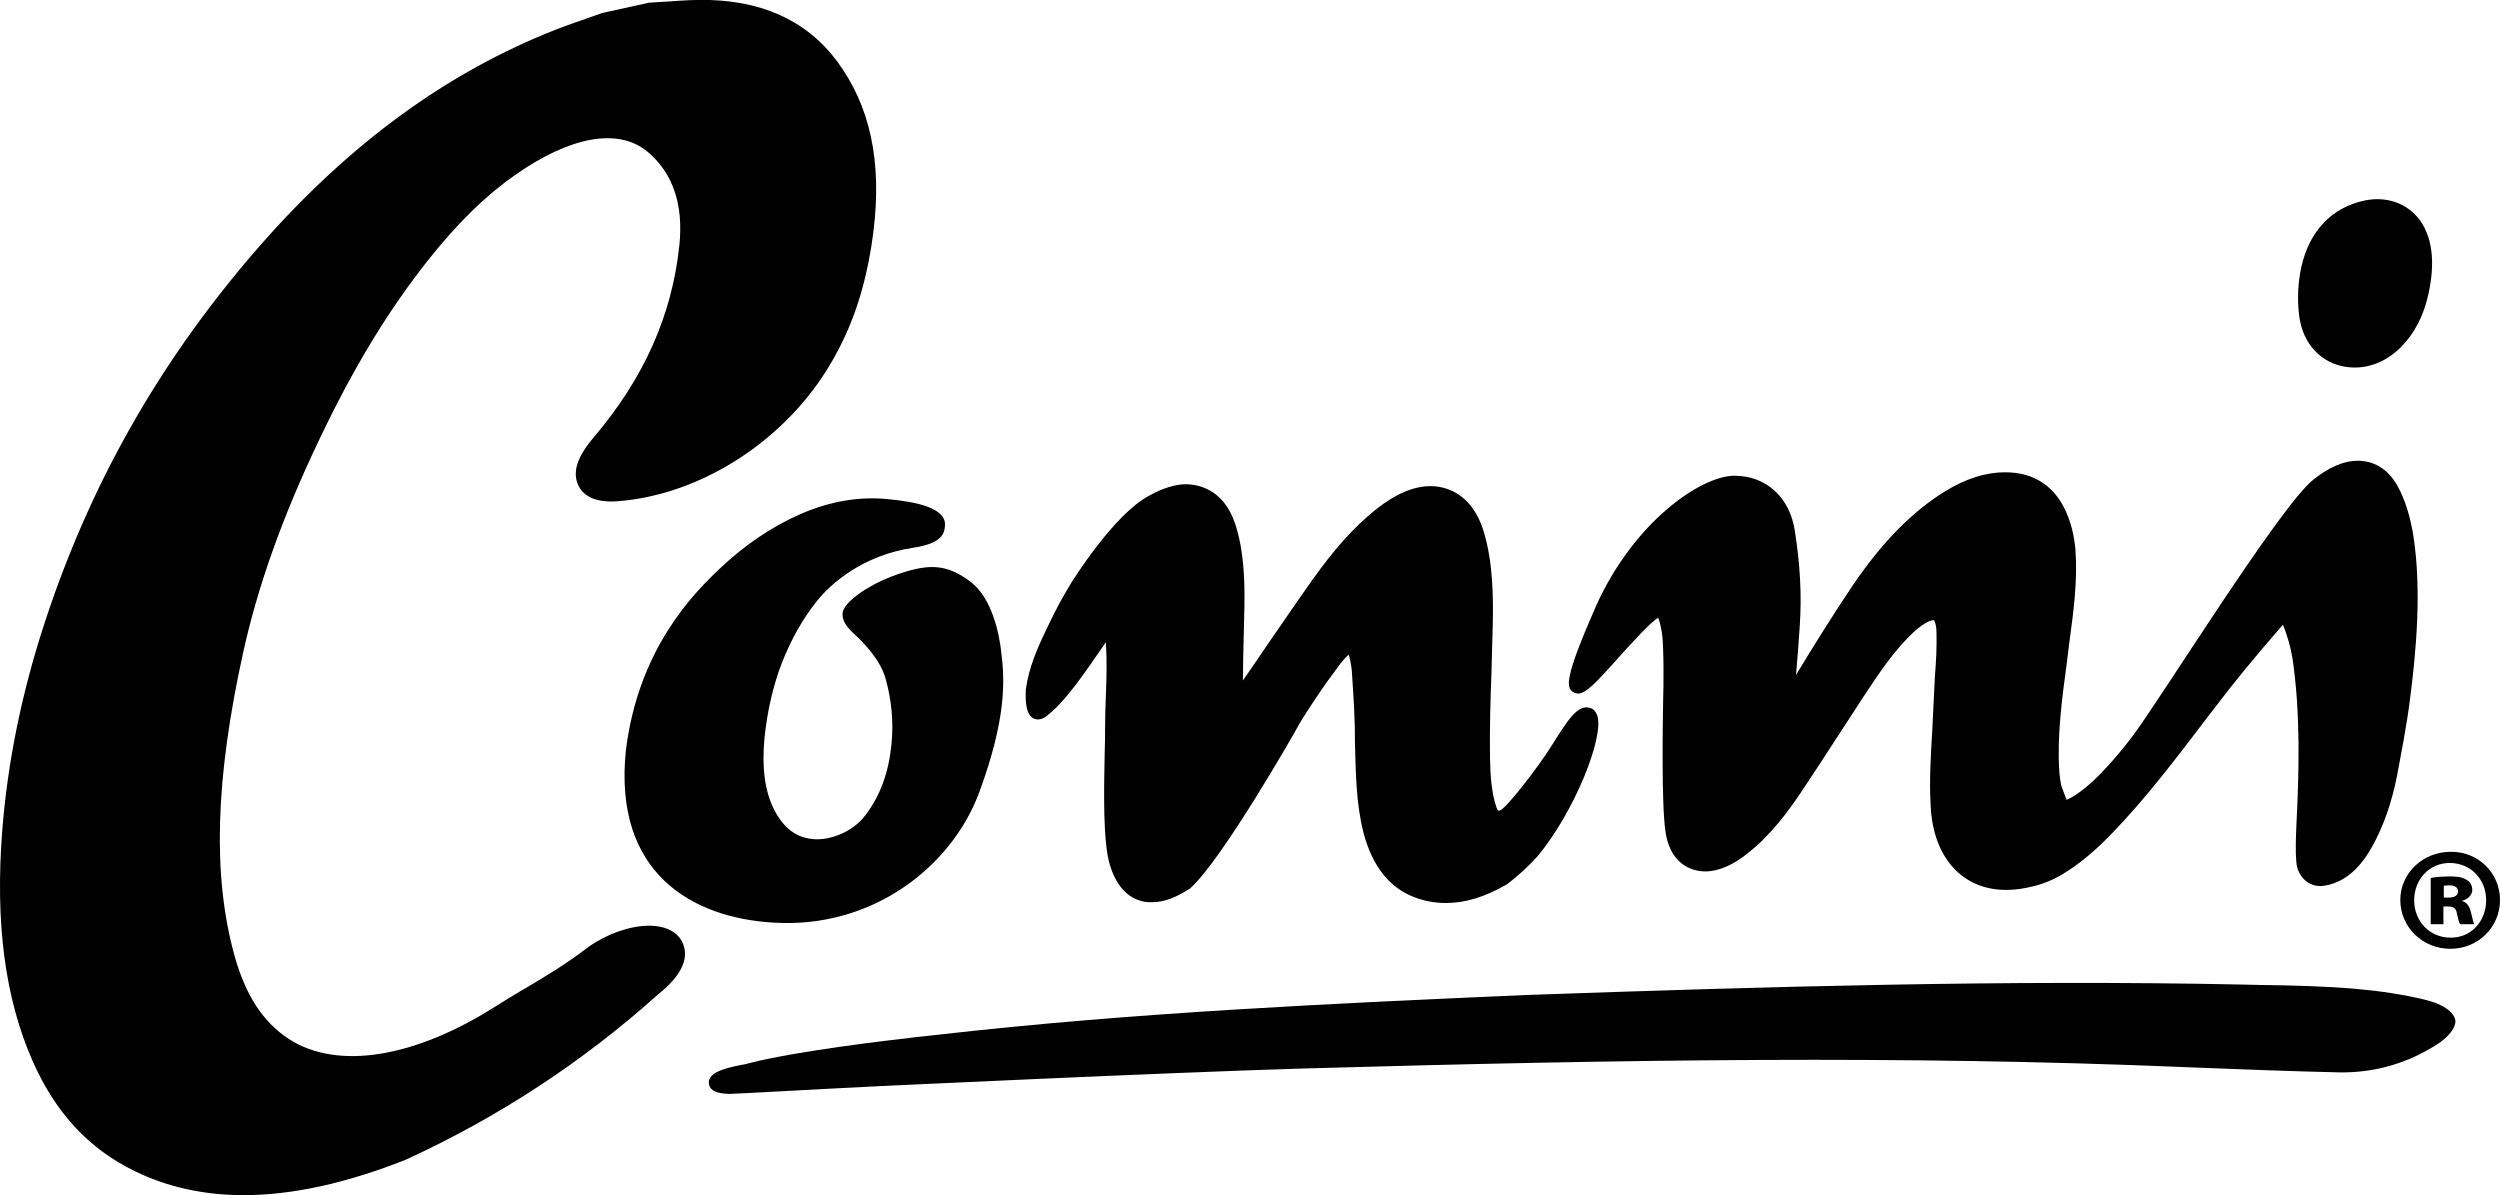
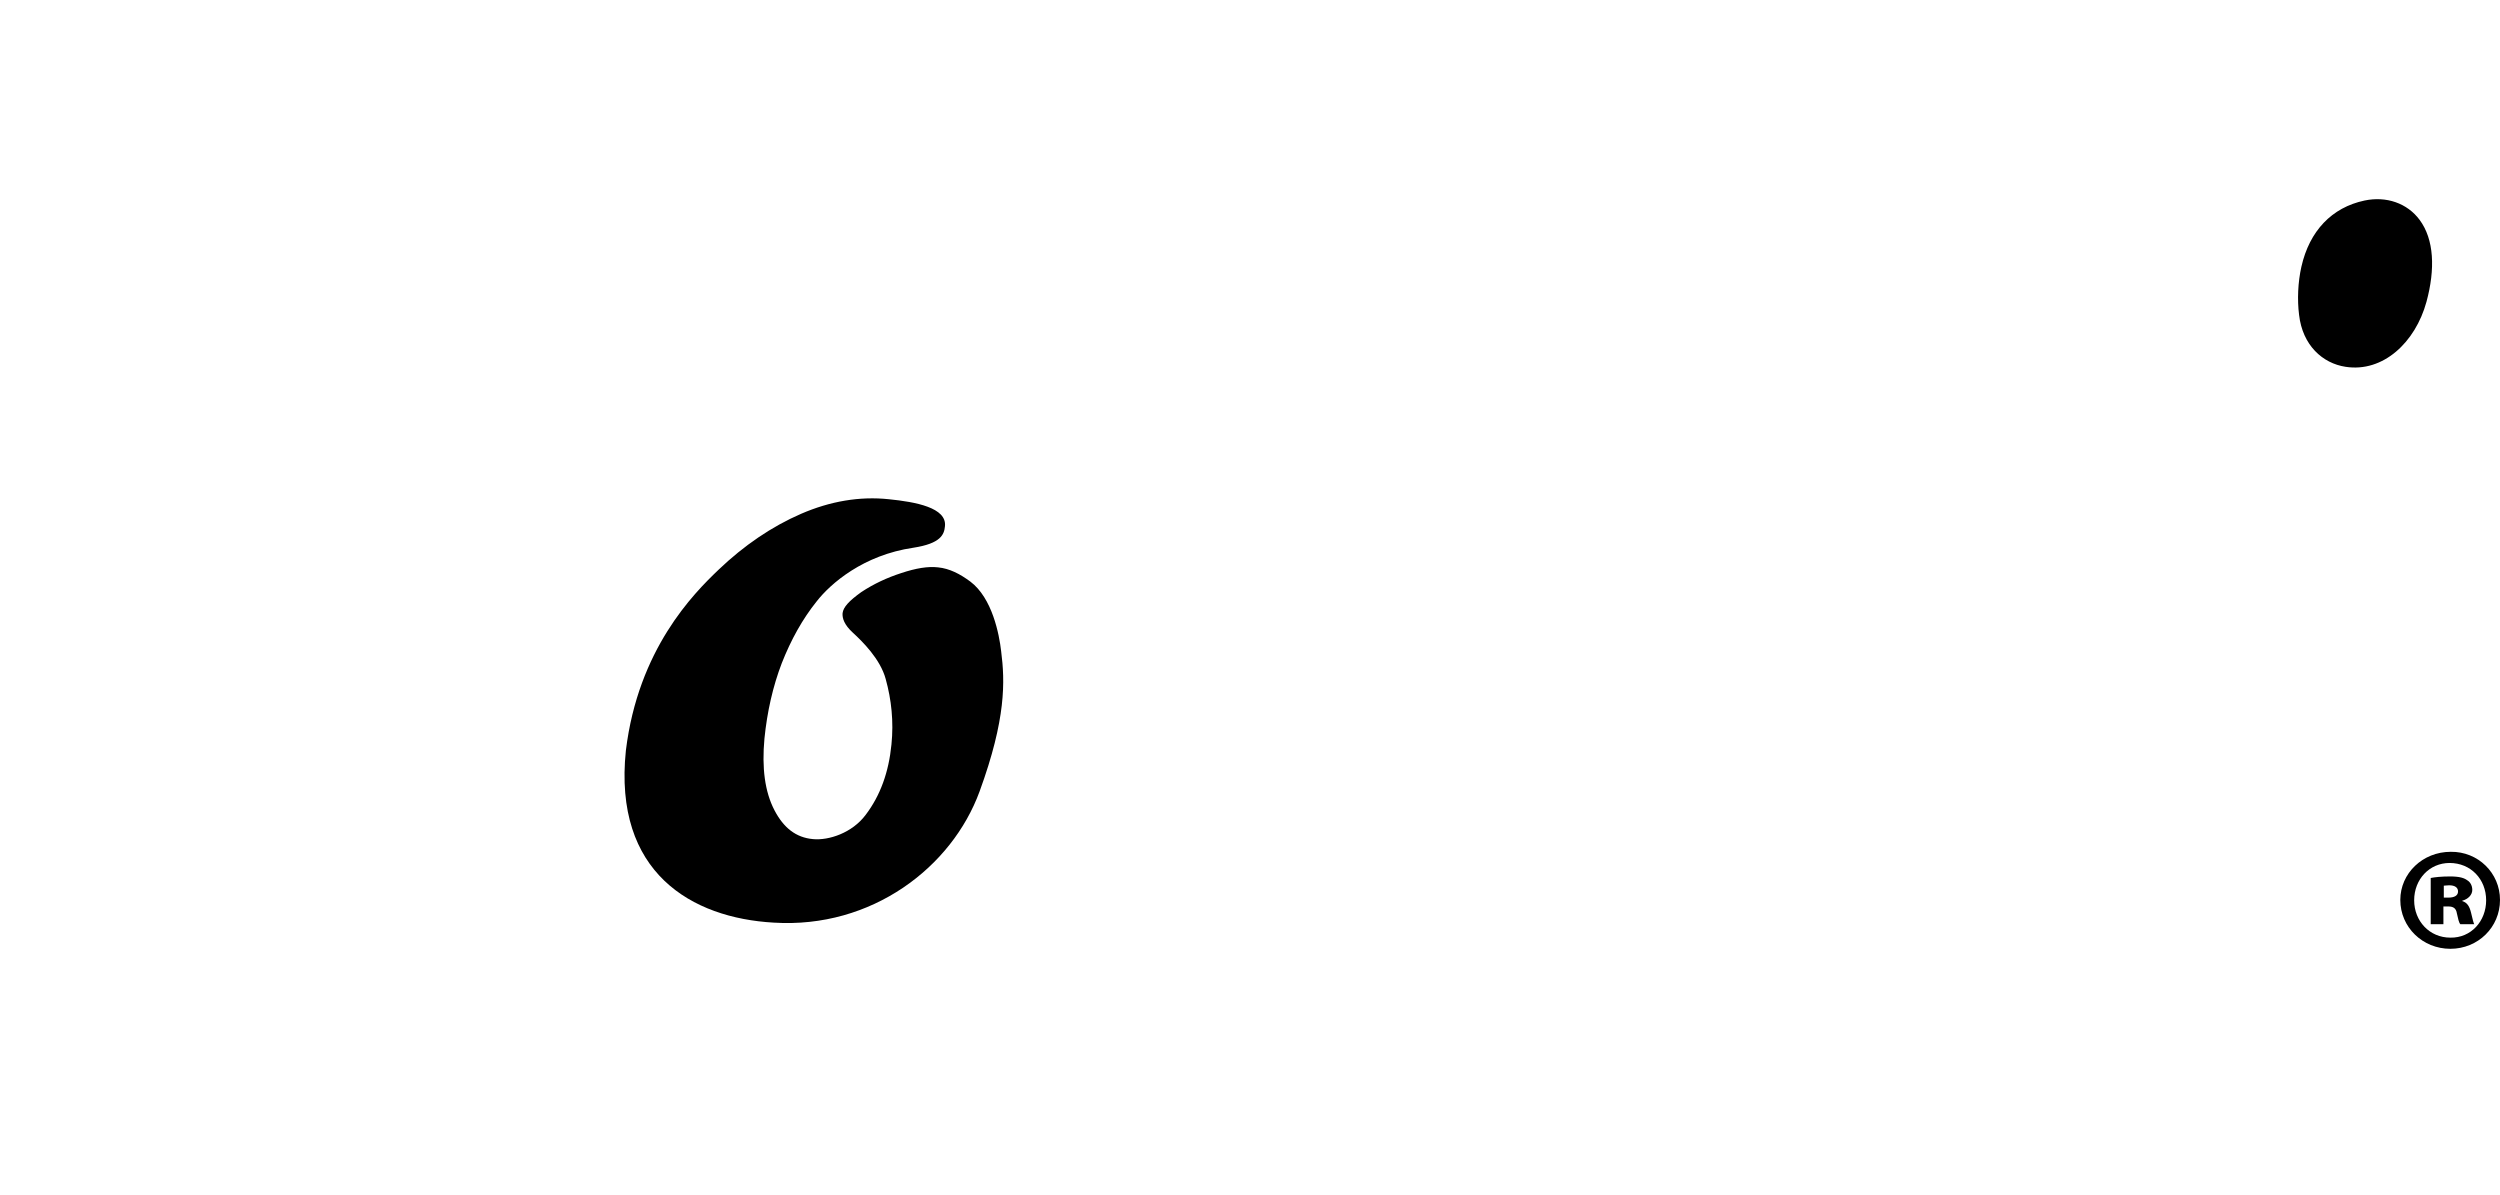
<svg xmlns="http://www.w3.org/2000/svg" xml:space="preserve" style="enable-background:new 0 0 649.5 310.5;" viewBox="0 0 649.5 310.5" y="0px" x="0px" id="Layer_1" version="1.1">
  <g>
-     <path d="M637.9,265.1c-0.1-0.8-1-3.7-8-5.4c-5.4-1.3-11.2-2.2-17.9-2.8c-8.2-0.7-16.6-0.9-24.6-1l-4.2-0.1   c-62-1.3-123.7,0.5-186.7,2.7c-50,2.2-101.7,4.5-152.6,10.3c-2.5,0.3-7.6,0.8-7.9,0.9c-3.7,0.4-28.9,3.3-41.3,6.5   c-0.7,0.2-1.5,0.4-2.3,0.5c-3.9,0.8-7.3,1.7-8.1,3.7c-0.2,0.5-0.2,1,0,1.7c0.3,0.8,1.2,1.8,3.8,2c0.5,0,0.9,0.1,1.4,0.1   c1.4,0,28-1.5,38.6-2c0,0,73.6-3.5,110.3-4.6c84.7-2.4,156-3.4,228.3-0.4l2.4,0.1c12.6,0.5,25.6,1,38.4,1.3   c9.4,0.2,18.2-2.4,26-7.5C637.7,268.2,638,265.9,637.9,265.1" />
    <path d="M609.4,95.3c9.7,1.5,18.1-6.3,21-16.9c2.3-8.5,2-16.2-1.8-21.3c-3.2-4.3-8.6-6.2-14.3-5c-8.5,1.8-14.3,7.9-16.4,17.2   c-0.9,4-1.1,8.6-0.6,12.5C598.2,89.7,603.4,94.4,609.4,95.3" />
-     <path d="M168.6,240.5c-4.9,0-10.9,2.1-15.7,5.5c-5.7,4.4-11.7,8-17,11.1l-0.2,0.1c-2.4,1.4-4.6,2.8-6.7,4.1   c-21.3,13.6-41.4,16.8-54,8.6c-6.7-4.4-11.2-11.3-14.1-21.7c-5.7-20.7-5-45.7,2.3-78.8c3.8-17.2,10.2-35.2,19.7-55.1   c9.1-19.1,17.9-33.5,28.3-46.7c7.5-9.4,14.5-16.4,22.3-21.9c14.5-10.3,27.1-12.6,34.7-6.3c6.6,5.5,9.4,13.7,8.3,24.3   c-1.9,18.2-9.2,34.6-22.4,50.1c-2.6,3.1-5.9,7.8-3.9,12.2c1,2.2,3.6,4.8,10.5,4.2c21.2-1.7,42.5-15.3,54.3-34.4   c5.9-9.6,9.4-19.5,11.4-32c3-18.9,0.5-33.8-7.4-45.7C211.4,6.5,199.8,0.5,184.5,0c-3.5-0.1-7.3,0.1-10.9,0.4l-0.2,0   c-1.6,0.1-3.2,0.2-4.8,0.3l-11.8,2.6l-0.4,0.1c-1.3,0.5-2.7,0.9-4,1.4L151.9,5c-3.3,1.1-6.6,2.3-10,3.7   c-28.2,11.6-53.3,30.5-76.6,57.7c-24.5,28.7-42,59.8-53.6,95.1c-6,18.2-9.7,36.4-11.1,54.1c-1.9,24.1,0.7,43.8,7.9,60.1   c5.9,13.4,14.6,22.8,26.6,28.6c8.4,4.1,17.9,6.2,28.2,6.2c12.6,0,26.7-3.1,42.1-9.2c23.8-10.9,45.9-25.3,65.5-42.9   c5.8-4.6,8-8.9,6.7-12.8C176.5,242.3,173.2,240.5,168.6,240.5" />
-     <path d="M408.7,179.8c2.3,1.5,4.9-1.2,12.1-9.3c3.1-3.4,8-8.9,10-10c0.2,0.5,0.6,1.6,1,4.1c0.5,3.4,0.4,14.7,0.3,16.6   c-0.1,5.7-0.5,27.7,0.6,34.9c1.4,9.6,8.3,10.3,10.3,10.3c3.5,0,7.4-1.7,11.4-5c5.8-4.6,10.3-10.8,13.6-15.7   c3.2-4.8,6.4-9.7,9.5-14.5c2.2-3.4,4.4-6.8,6.7-10.3c3.9-5.9,8-12.1,13.1-16.8c3.2-2.9,4.9-3,5.1-3c0.2,0.2,0.7,1.2,0.7,3.3   c0.1,3.6-0.1,7.5-0.4,11.2c-0.1,2-0.2,4-0.3,6c-0.1,2.7-0.3,5.5-0.4,8.3c-0.4,6.5-0.8,13.3-0.4,19.7c0.7,13.3,8.3,21.6,19.6,21.6   h0.2c2.3,0,4.7-0.4,7.1-1c1.6-0.4,3.3-1,5.2-1.9c4.7-2.4,9.5-6.1,15-11.8c8.9-9.2,17-19.9,24.9-30.3l1.7-2.2   c4.9-6.5,10.4-13.2,17.8-21.7c0,0,0,0,0,0c1.2,2.9,2,5.8,2.5,8.8c2.1,14.1,1.7,29.9,1,43.4c-0.1,2.9-0.3,6.3,0,9.5   c0.2,3.1,2.6,6.3,6.4,6.2c3.6-0.3,8.8-2.2,13.2-10.1c3.1-5.5,5.2-11.7,6.6-18.8c1-5.4,2.4-12.4,3.3-19.5   c1.6-12.3,3.1-28.3,0.9-42.6v0c-0.8-5-2.2-9.5-4.1-12.9c-3.2-5.8-7.8-6.6-10.4-6.6c-3.6,0-7.5,1.7-11.6,5   c-8.7,7-40.1,57.7-46.9,66.6c-4.1,5.4-11.3,14-17.1,16.5c-0.1-0.3-0.8-2.1-1.1-2.9l-0.2-0.5c-0.3-1.2-0.5-2.6-0.6-4.2   c-0.6-8.8,0.7-18.7,2-28.3l0.6-4.9c1.1-8,2.2-16.3,1.6-24.2c-0.4-4.7-2.7-20.2-18.4-20.1c-4.9,0-10.2,1.7-15.4,4.9   c-8.6,5.3-16.5,13.3-24.2,24.7c-5.1,7.6-9.9,15.3-14.5,22.9l-0.1,0.2c0.4-4.3,0.7-8.7,1-13.1c0.5-7.7,0.1-15.5-1.3-24.4   c-1.3-8.7-7.5-14.3-15.6-14.3h-0.2c-8.6,0.1-25.8,11.8-35.7,33.5C406.3,176.4,406.9,178.6,408.7,179.8" />
-     <path d="M268.4,186.6c0.6,0.3,1.8,0.7,3.4-0.5c4.9-3.6,10.5-12,14.7-18.1c0.3-0.4,0.6-0.8,0.8-1.2c0,0,0,0,0,0   c0.3,4.6,0.2,9.2,0,14c-0.1,2.7-0.2,5.5-0.2,8.4c0,1.6,0,3.8-0.1,6.3c-0.2,9.9-0.5,23.4,1.4,29.4c2.5,7.9,7.3,9.6,10.9,9.5   c3,0,6.2-1.2,9.6-3.4l0.2-0.1c8.4-7.4,27.8-41.5,28.5-42.9c0-0.1,4.9-7.9,8.3-12.4c0.7-1,1.5-2,2.2-3c1-1.3,1.7-2,2.3-2.5   c0.1,0.2,0.1,0.4,0.2,0.7c0.3,1.2,0.5,2.3,0.6,3.4c0.3,4.9,0.6,8.8,0.7,12.5c0.1,1.8,0.1,3.7,0.1,5.6c0.2,8.1,0.3,16.4,2.2,23.9   c2.3,8.9,6.9,14.7,13.8,17.1c2.5,0.9,5.1,1.3,7.7,1.3c5,0,10.2-1.6,15.7-4.8l0.3-0.2c2.5-1.9,5.2-4.3,7.9-7.3   c9.8-12,17.1-30.9,15.4-36.3c-0.5-1.5-1.4-2-2-2.1c-3.2-0.9-5.7,3.2-10,10c-3.1,5-12.1,16.8-13.5,16.7c-0.4,0-0.6-0.4-0.8-1.1   c-1.1-3.3-1.5-7.4-1.6-12.5c-0.1-7.5,0.1-15.2,0.4-22.6l0-0.3c0.1-3.7,0.2-7.3,0.3-11c0.2-7.9,0.1-16.9-2.3-24.9   c-3.2-10.7-10.7-11.9-13.8-11.9h-0.1c-4.4,0-9.2,2.1-14.2,6.1c-5.6,4.5-10.8,10.3-16.4,18.2c-4,5.6-7.9,11.4-11.8,17   c-2.1,3.1-4.2,6.2-6.3,9.2c0-2.2,0.1-4.4,0.1-6.7c0.1-4.2,0.2-8.3,0.3-12.5c0.1-6.7-0.1-14.5-2.4-21.5c-3.1-9.3-9.9-10.2-12.6-10.3   c-2.9,0-6.2,1-9.6,2.9c-9.3,4.8-20,22.2-20.2,22.4c-2.2,3.7-3.6,6-6.4,11.9c-2.7,5.6-4.8,10.4-5.6,16.2   C266.6,179.7,265.9,185.1,268.4,186.6" />
    <path d="M254.5,205.6c6.9-18.9,6.6-28.6,5.6-36.4c-0.5-4.4-2.3-13.8-8-18.1c-2.7-2-5.4-3.4-8.4-3.7c-2.6-0.3-5.7,0.2-9.6,1.5   c-3.7,1.2-7.1,2.8-10.3,4.9c-3.2,2.3-4.7,3.9-4.9,5.5c-0.1,1.3,0.4,3,2.7,5.1c2.4,2.2,7.1,6.8,8.5,12c1.5,5.4,2.1,11.1,1.5,17   c-0.7,7.2-2.9,13.3-6.7,18.3c-3.5,4.7-9.6,6.7-13.7,6.3c-4.4-0.4-7.6-2.9-10-7.5c-2.5-4.8-3.3-11-2.6-18.6c0.7-7,2.2-13.6,4.5-19.6   c2.4-6.1,5.4-11.5,9.1-16.1c3.6-4.6,12.1-12,25.1-13.9c7.1-1.1,8-3.4,8.2-5.6c0.5-4.8-7.6-6.3-14.6-7c-7.5-0.8-15.2,0.5-22.8,3.8   c-7.6,3.3-14.8,8.2-21.4,14.5c-6.6,6.3-20.9,20.7-24.1,47c-3.3,31.8,17.2,43.5,38.4,44.7C226.5,241.3,247.3,225.3,254.5,205.6" />
    <path d="M649.5,233.8c0,7.1-5.7,12.7-12.9,12.7c-7.2,0-13-5.6-13-12.7c0-6.9,5.8-12.5,13.1-12.5   C643.8,221.2,649.5,226.8,649.5,233.8z M627.2,233.9c0,5.4,4,9.7,9.4,9.7c5.4,0.1,9.3-4.3,9.3-9.7c0-5.5-4-9.7-9.5-9.7   C631.2,224.2,627.2,228.4,627.2,233.9z M634.8,240.1h-3.3v-12c1-0.2,2.7-0.4,5-0.4c2.5,0,3.7,0.4,4.5,1c0.7,0.4,1.3,1.3,1.3,2.5   c0,1.3-1.1,2.4-2.6,2.8v0.1c1.3,0.4,1.9,1.4,2.3,3.1c0.4,1.7,0.6,2.5,0.8,2.9h-3.6c-0.4-0.4-0.6-1.5-0.9-2.8   c-0.2-1.3-0.9-1.8-2.2-1.8h-1.3V240.1z M634.9,233.2h1.2c1.5,0,2.5-0.5,2.5-1.6c0-1-0.8-1.6-2.3-1.6c-0.6,0-1.1,0.1-1.4,0.1V233.2z" />
  </g>
</svg>